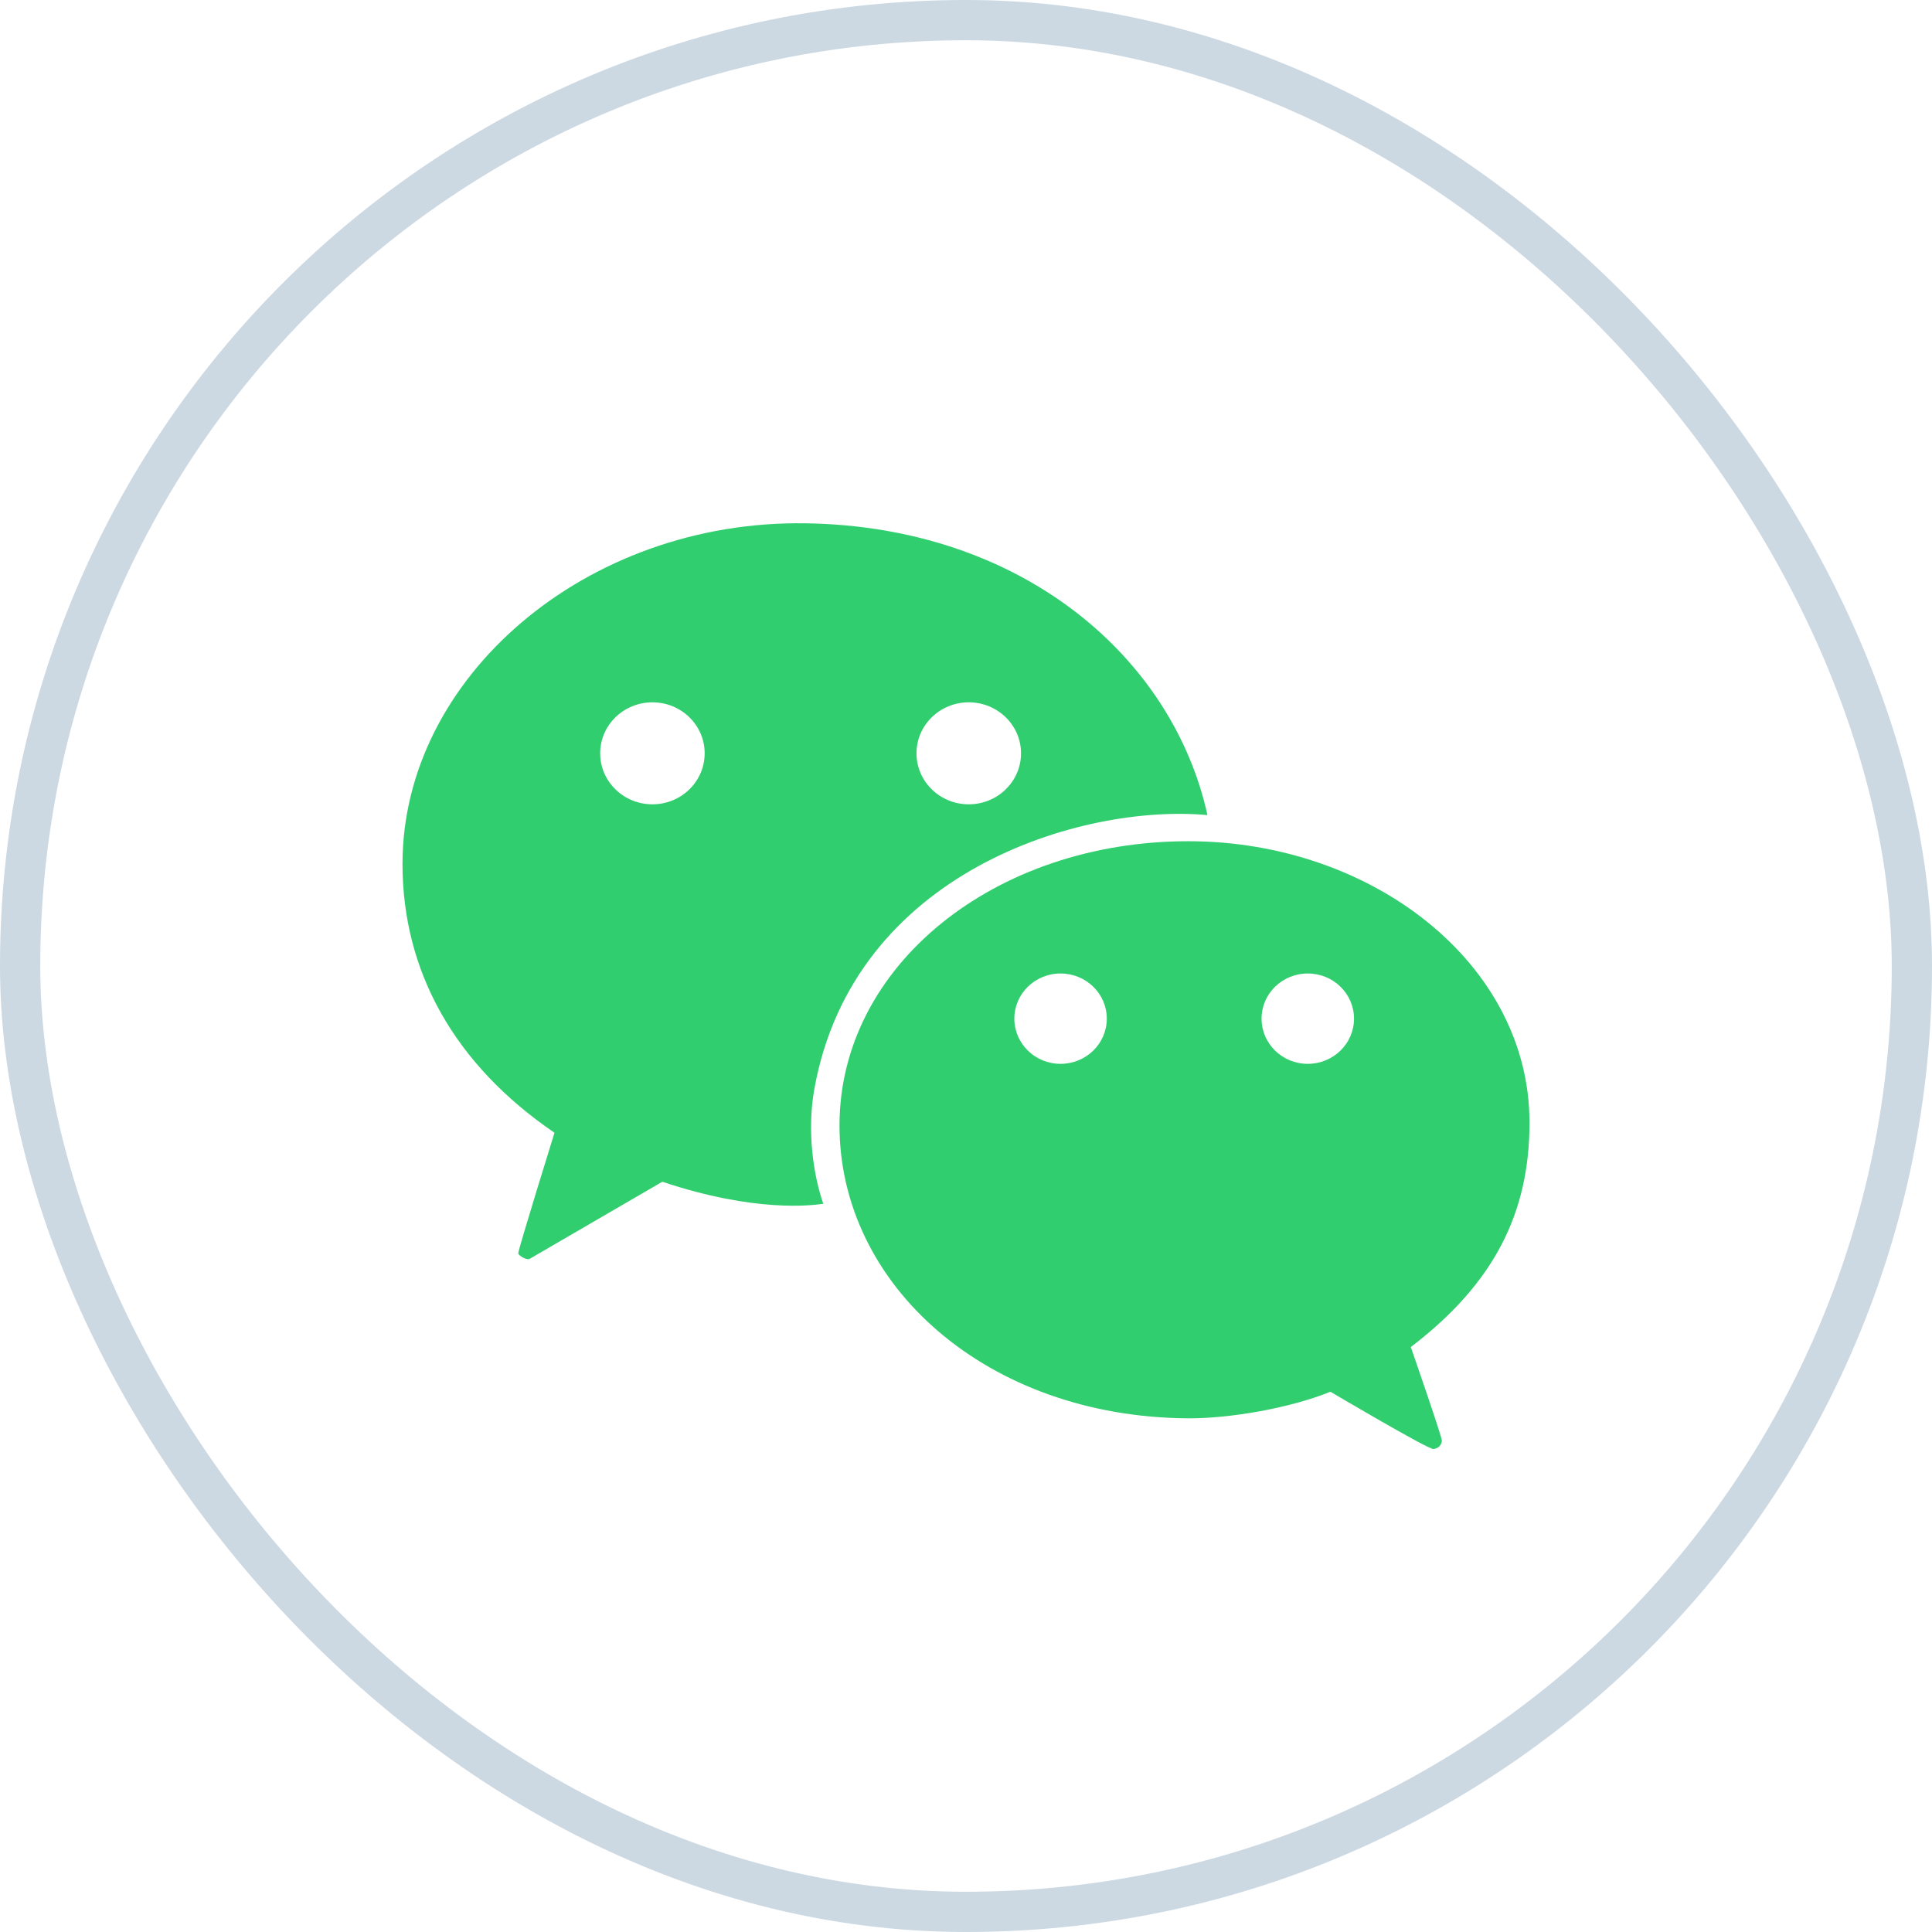
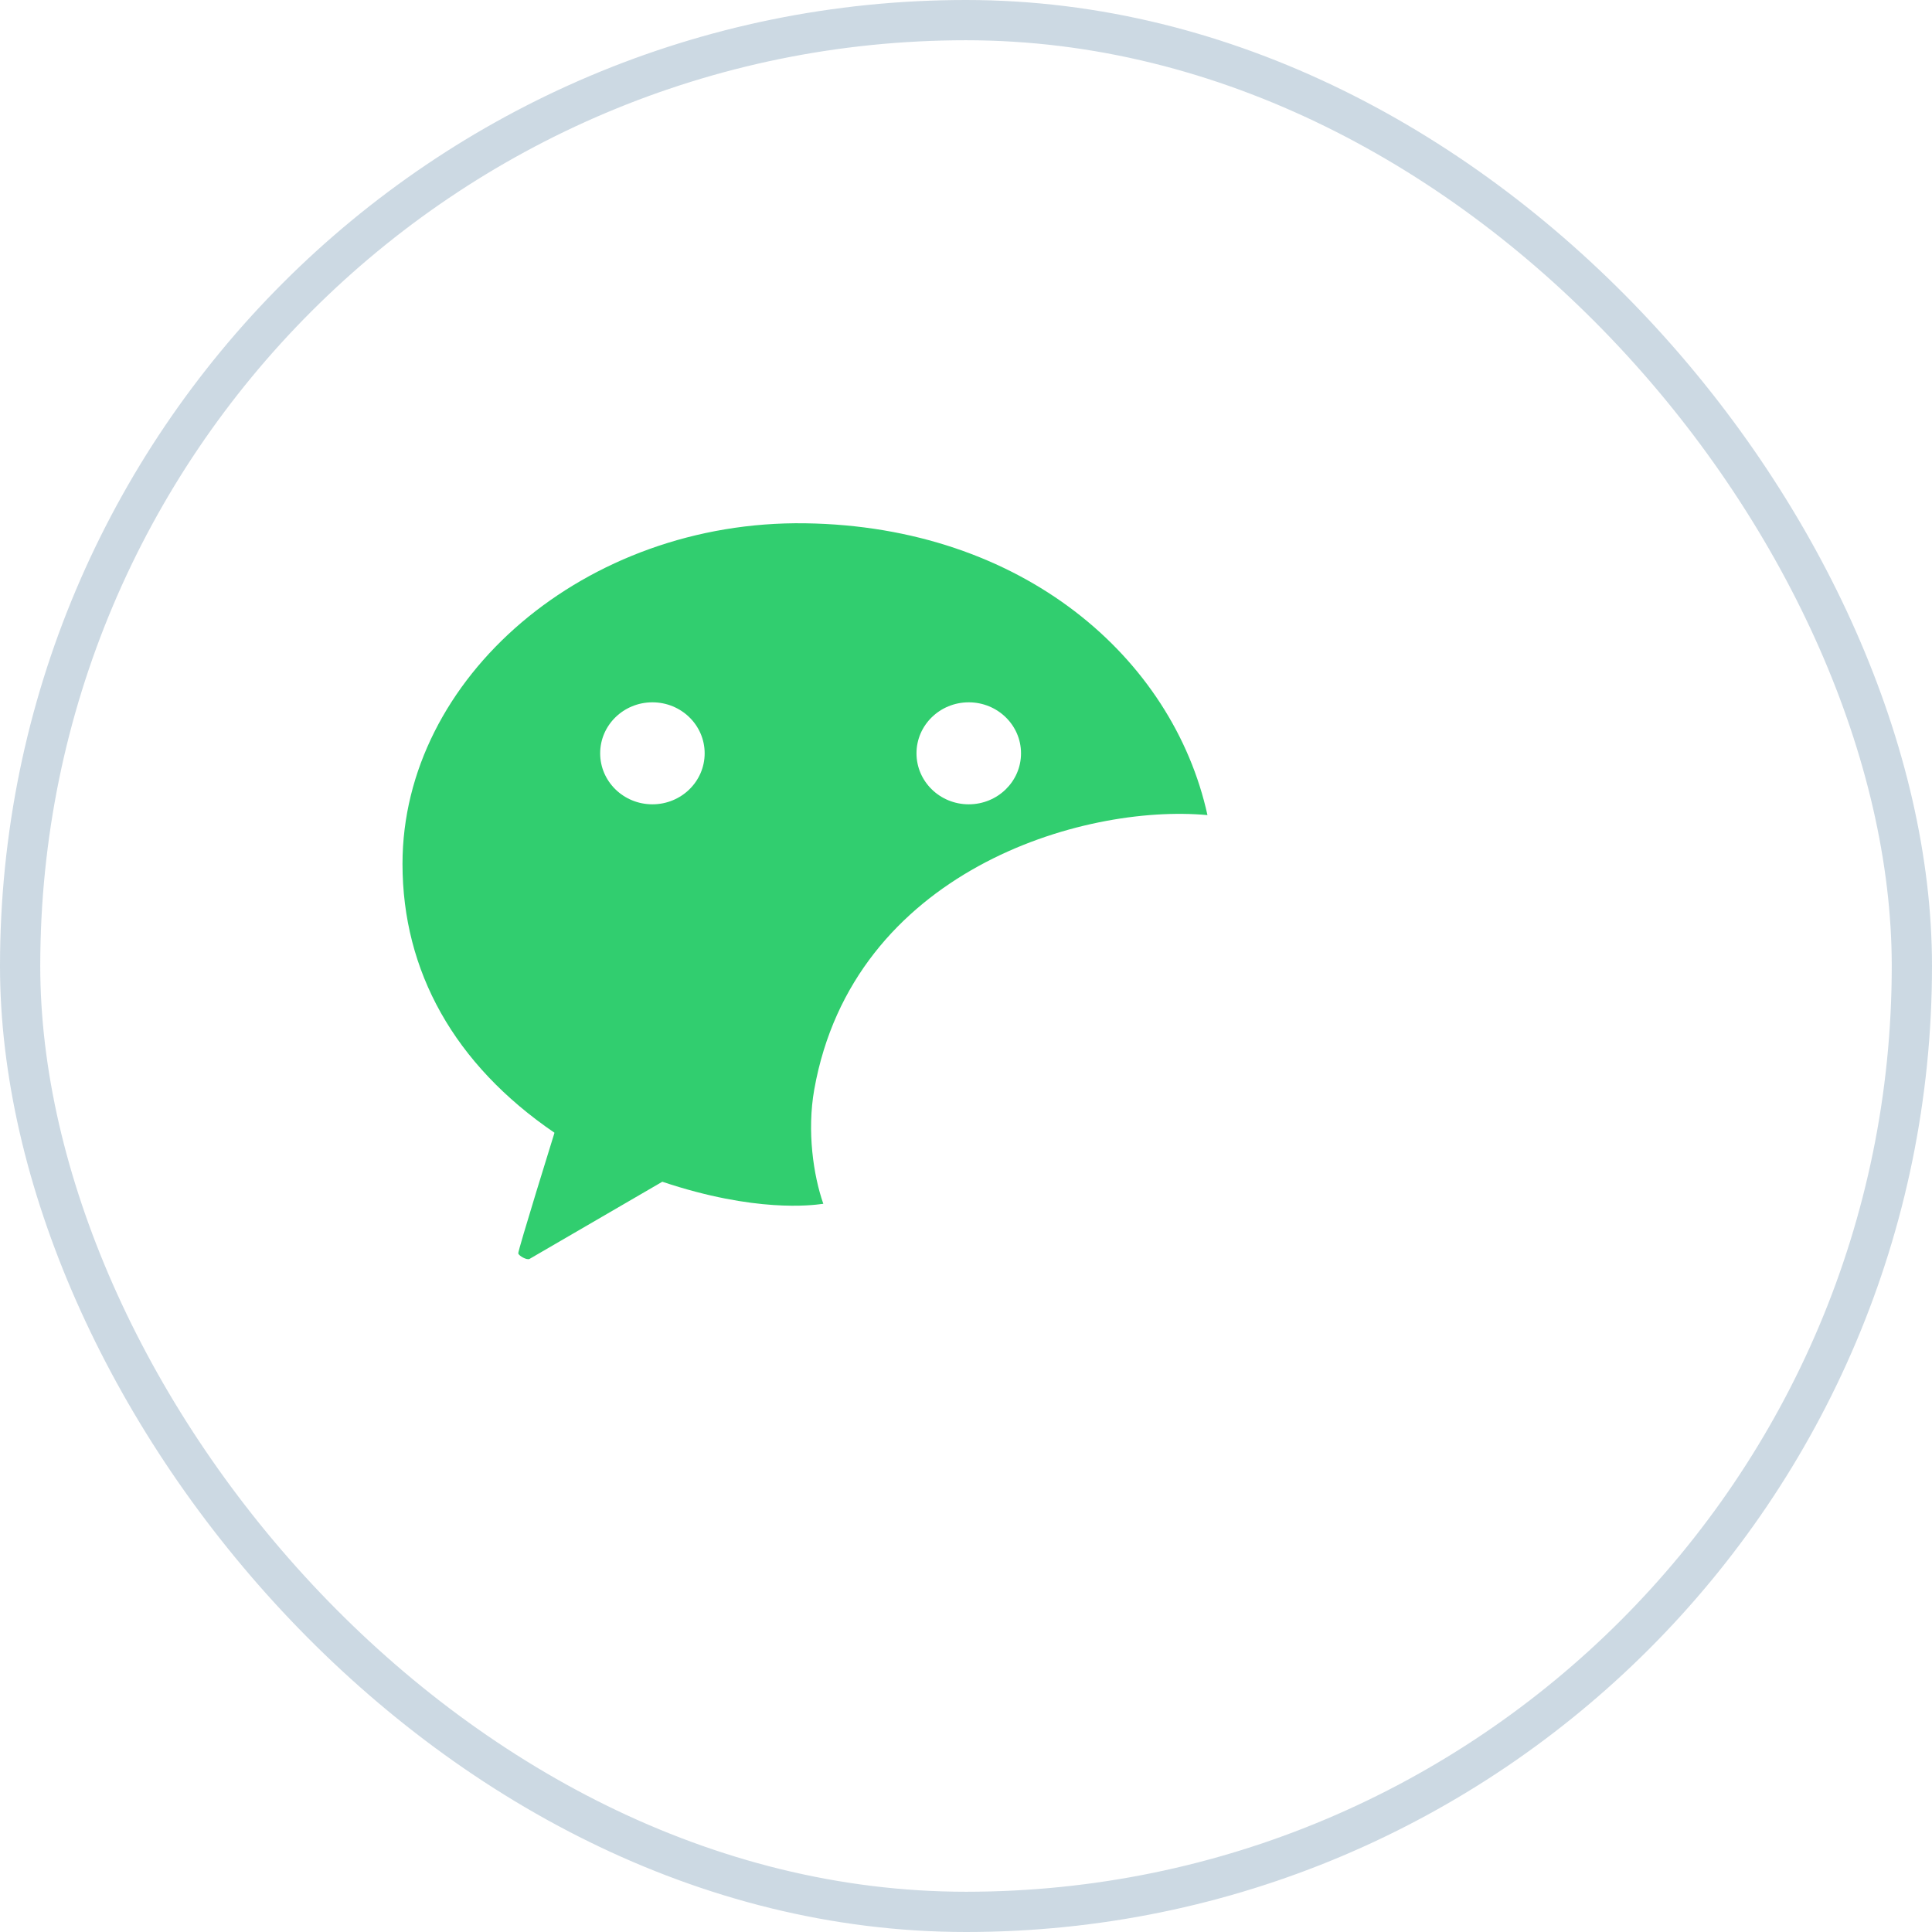
<svg xmlns="http://www.w3.org/2000/svg" width="48" height="48" viewBox="0 0 48 48" fill="none">
  <path fill-rule="evenodd" clip-rule="evenodd" d="M20.008 13.001C14.542 12.921 10 16.84 10 21.462C10 24.129 11.286 26.444 13.776 28.143C13.776 28.143 12.863 31.081 12.876 31.14C12.889 31.199 13.088 31.314 13.157 31.277C13.226 31.239 16.455 29.36 16.455 29.36C18.769 30.135 20.181 29.944 20.422 29.912C20.439 29.91 20.45 29.908 20.455 29.908C20.208 29.202 20.046 28.104 20.23 27.068C21.195 21.649 26.882 19.963 29.999 20.251C29.138 16.337 25.4 13.08 20.008 13.001ZM16.209 17.449C15.492 17.449 14.911 18.016 14.911 18.716C14.911 19.416 15.492 19.983 16.209 19.983C16.926 19.983 17.507 19.416 17.507 18.716C17.507 18.016 16.926 17.449 16.209 17.449ZM24.068 17.449C23.351 17.449 22.77 18.016 22.77 18.716C22.77 19.416 23.351 19.983 24.068 19.983C24.785 19.983 25.367 19.416 25.367 18.716C25.367 18.016 24.785 17.449 24.068 17.449Z" fill="#31CE6F" />
-   <path fill-rule="evenodd" clip-rule="evenodd" d="M38 27.892C38 23.933 34.075 20.9 29.522 20.9C24.702 20.9 20.857 24.002 20.857 27.961C20.857 31.927 24.514 35.211 29.528 35.238C30.537 35.243 32.04 34.99 33.054 34.577C33.054 34.577 35.477 36.011 35.613 36C35.748 35.989 35.818 35.885 35.823 35.795C35.829 35.705 35.051 33.467 35.051 33.467C37.132 31.878 38 30.126 38 27.892ZM26.349 24.186C25.715 24.186 25.201 24.688 25.201 25.308C25.201 25.928 25.715 26.431 26.349 26.431C26.984 26.431 27.498 25.928 27.498 25.308C27.498 24.688 26.984 24.186 26.349 24.186ZM32.491 24.186C31.857 24.186 31.343 24.688 31.343 25.308C31.343 25.928 31.857 26.431 32.491 26.431C33.126 26.431 33.64 25.928 33.64 25.308C33.64 24.688 33.126 24.186 32.491 24.186Z" fill="#31CE6F" />
  <rect x="0.5" y="0.5" width="47" height="47" rx="23.5" stroke="#004577" stroke-opacity="0.2" />
</svg>